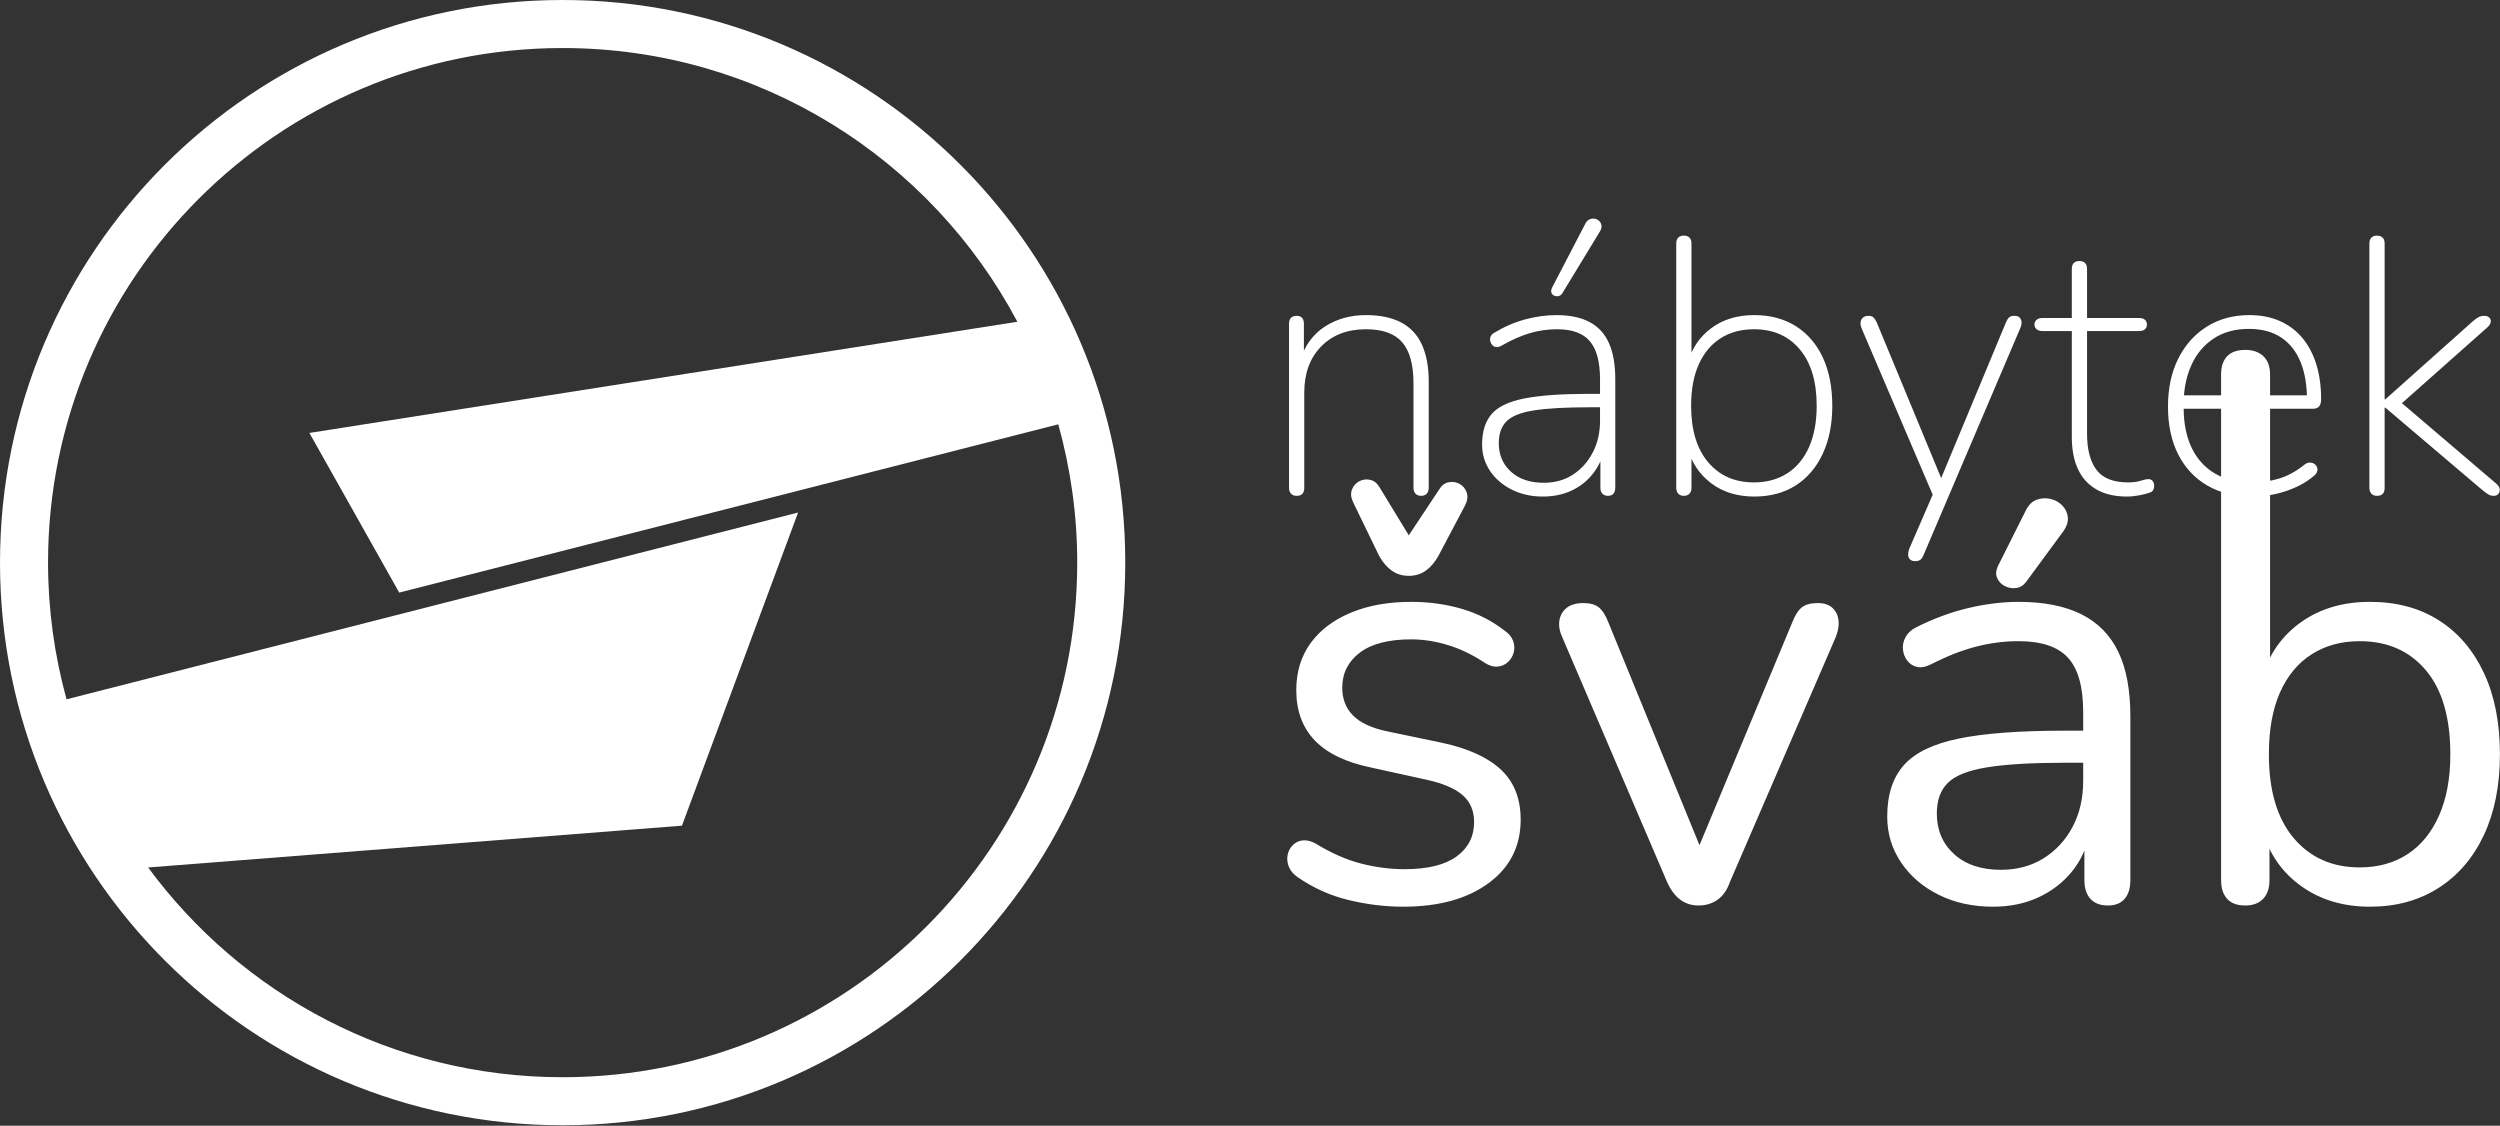
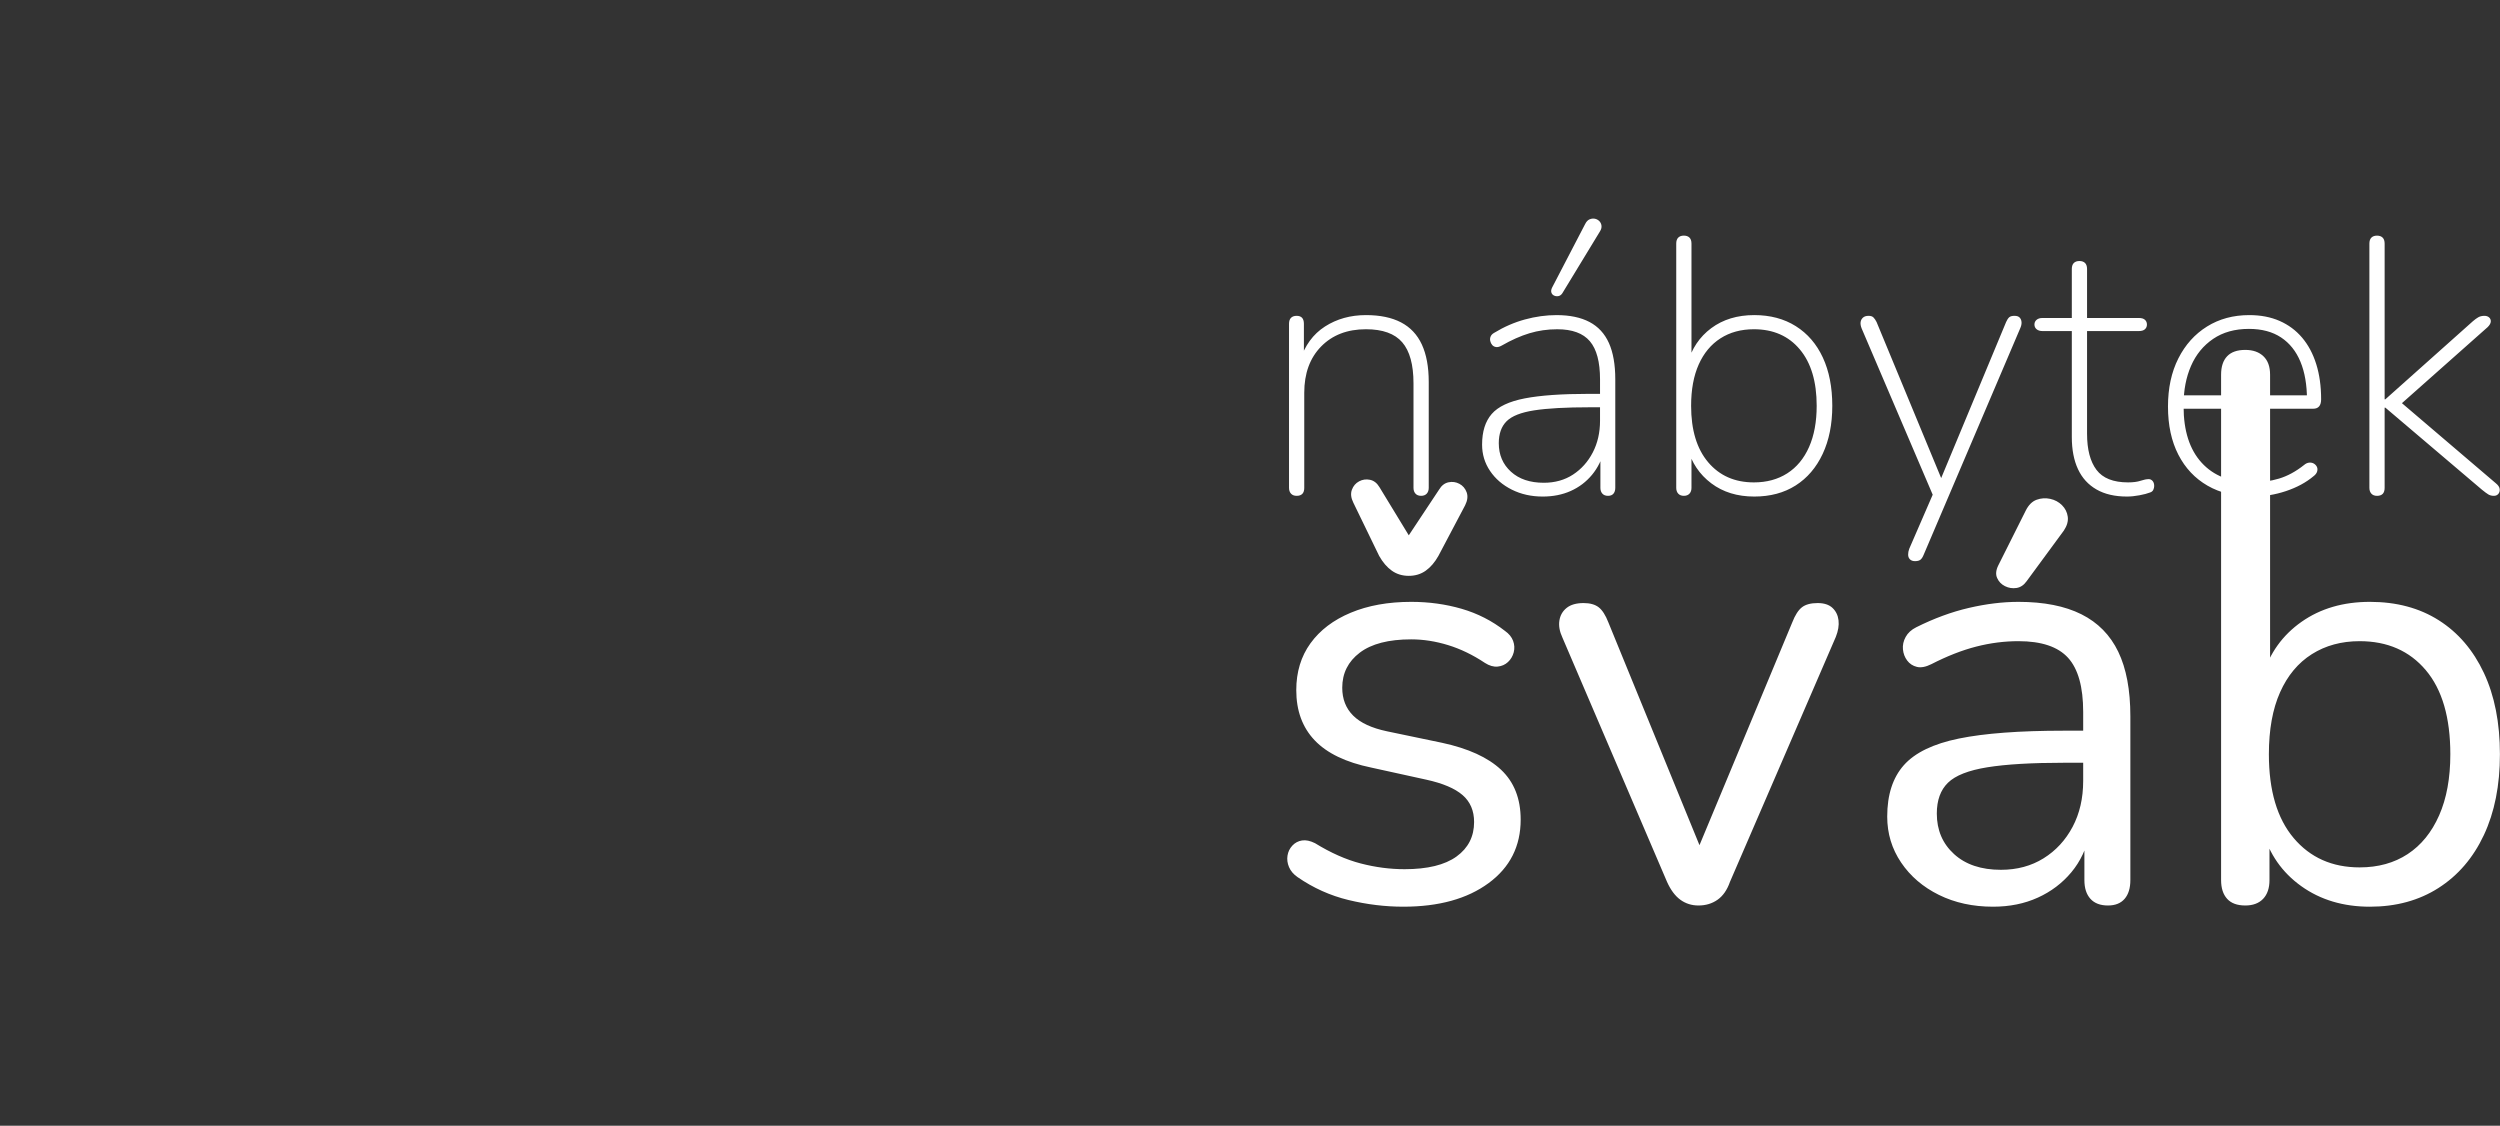
<svg xmlns="http://www.w3.org/2000/svg" width="100%" height="100%" viewBox="0 0 2716 1223" version="1.1" xml:space="preserve" style="fill-rule:evenodd;clip-rule:evenodd;stroke-linejoin:round;stroke-miterlimit:2;">
  <rect x="0" y="0" width="2716" height="1223" fill="#333333" stroke="none" />
-   <path d="M1222.49,611.243c0,-337.578 -273.665,-611.243 -611.242,-611.243c-337.578,0 -611.243,273.665 -611.243,611.243c0,337.577 273.665,611.242 611.243,611.242c337.577,0 611.242,-273.665 611.242,-611.242m-886.364,-140.897l97.598,173.437l715.977,-182.817c13.32,47.838 20.598,98.193 20.598,150.277c-0,308.755 -250.296,559.051 -559.051,559.051c-184.785,-0 -348.563,-89.703 -450.344,-227.878l579.961,-45.402l126.182,-340.213l-794.757,202.933c-13.009,-47.305 -20.094,-97.059 -20.094,-148.491c0,-308.756 250.296,-559.052 559.052,-559.052c214.184,0 400.153,120.503 494.033,297.363l-769.155,120.792Z" style="fill:#fff;fill-rule:nonzero;" />
  <path d="M1617.23,959.417c23.216,-17.084 34.827,-40.083 34.827,-68.996c-0,-22.775 -7.123,-40.846 -21.356,-54.211c-14.24,-13.36 -35.596,-23.104 -64.068,-29.242l-59.797,-12.485c-16.652,-3.502 -28.913,-9.199 -36.799,-17.085c-7.885,-7.885 -11.827,-17.959 -11.827,-30.227c-0,-15.77 6.347,-28.472 19.056,-38.112c12.702,-9.633 31.318,-14.457 55.854,-14.457c13.142,0 26.501,2.084 40.084,6.243c13.576,4.166 26.941,10.625 40.083,19.385c4.817,3.068 9.417,4.383 13.8,3.942c4.376,-0.433 8.102,-2.076 11.17,-4.928c3.063,-2.845 5.146,-6.348 6.243,-10.514c1.091,-4.159 0.874,-8.319 -0.657,-12.485c-1.538,-4.159 -4.495,-7.773 -8.871,-10.842c-14.023,-10.947 -29.682,-18.944 -46.983,-23.985c-17.309,-5.033 -35.596,-7.556 -54.869,-7.556c-24.97,-0 -46.878,3.942 -65.711,11.828c-18.839,7.885 -33.407,18.951 -43.698,33.184c-10.297,14.239 -15.442,31.212 -15.442,50.926c0,22.341 6.676,40.524 20.042,54.54c13.359,14.022 33.841,23.879 61.44,29.57l59.797,13.142c17.958,3.942 31.101,9.528 39.426,16.756c8.319,7.228 12.485,16.98 12.485,29.241c0,15.771 -6.354,28.256 -19.056,37.456c-12.708,9.199 -31.541,13.799 -56.511,13.799c-15.771,-0 -31.653,-2.077 -47.641,-6.243c-15.994,-4.159 -32.527,-11.499 -49.611,-22.013c-5.257,-2.628 -9.969,-3.614 -14.128,-2.957c-4.166,0.657 -7.669,2.524 -10.514,5.586c-2.852,3.068 -4.6,6.683 -5.257,10.842c-0.657,4.166 -0.112,8.326 1.643,12.485c1.748,4.166 4.817,7.78 9.199,10.842c17.085,11.828 35.589,20.154 55.526,24.971c19.93,4.816 39.755,7.228 59.469,7.228c38.546,-0 69.43,-8.543 92.652,-25.628m-68.339,-339.396c5.256,-3.72 9.856,-9.088 13.799,-16.1l29.018,-54.973c2.628,-5.257 3.167,-9.962 1.643,-14.128c-1.545,-4.16 -4.173,-7.228 -7.886,-9.2c-3.732,-1.971 -7.675,-2.516 -11.828,-1.642c-4.172,0.88 -7.556,3.509 -10.185,7.885l-32.96,49.717l-31.923,-52.424c-2.628,-4.37 -6.026,-6.999 -10.185,-7.886c-4.166,-0.874 -8.109,-0.328 -11.828,1.643c-3.726,1.971 -6.354,5.04 -7.885,9.2c-1.538,4.172 -0.986,8.871 1.642,14.127l27.98,57.681c3.943,7.012 8.543,12.38 13.799,16.1c5.257,3.725 11.388,5.585 18.4,5.585c7.004,0 13.142,-1.86 18.399,-5.585m317.048,357.467c5.914,-4.16 10.402,-10.619 13.471,-19.385l114.994,-266.129c2.628,-6.571 3.614,-12.59 2.957,-18.07c-0.657,-5.474 -2.852,-9.962 -6.571,-13.471c-3.726,-3.503 -9.094,-5.257 -16.099,-5.257c-7.452,-0 -13.142,1.538 -17.085,4.6c-3.943,3.068 -7.452,8.542 -10.514,16.427l-109.737,263.501l17.742,0l-107.766,-263.501c-3.069,-7.885 -6.571,-13.359 -10.514,-16.427c-3.942,-3.062 -9.423,-4.6 -16.428,-4.6c-7.885,-0 -14.022,1.754 -18.399,5.257c-4.382,3.509 -7.011,8.109 -7.885,13.799c-0.88,5.697 0.217,11.828 3.286,18.399l113.68,265.472c3.942,8.766 8.759,15.225 14.456,19.385c5.691,4.159 12.262,6.243 19.713,6.243c7.886,-0 14.785,-2.084 20.699,-6.243m347.939,-2.3c14.457,-6.571 26.613,-15.771 36.47,-27.598c9.857,-11.828 16.533,-26.061 20.042,-42.713l-5.914,0l-0,51.255c-0,8.766 2.188,15.554 6.571,20.37c4.376,4.817 10.731,7.229 19.056,7.229c7.885,-0 13.905,-2.412 18.071,-7.229c4.159,-4.816 6.242,-11.604 6.242,-20.37l0,-178.077c0,-28.472 -4.383,-51.8 -13.142,-69.982c-8.766,-18.175 -22.125,-31.758 -40.084,-40.741c-17.965,-8.976 -40.74,-13.47 -68.339,-13.47c-17.085,-0 -35.05,2.194 -53.883,6.571c-18.839,4.383 -37.895,11.394 -57.168,21.027c-5.257,2.629 -9.095,6.138 -11.5,10.514c-2.411,4.383 -3.397,8.871 -2.957,13.471c0.434,4.6 1.971,8.654 4.6,12.156c2.628,3.509 6.131,5.809 10.514,6.9c4.376,1.097 9.633,0.112 15.77,-2.957c17.085,-8.759 33.289,-15.114 48.626,-19.056c15.331,-3.943 30.661,-5.914 45.998,-5.914c24.97,-0 42.929,6.026 53.883,18.07c10.947,12.052 16.428,31.653 16.428,58.812l-0,74.91c-0,18.839 -3.838,35.484 -11.5,49.94c-7.668,14.457 -18.182,25.851 -31.541,34.17c-13.366,8.326 -28.808,12.485 -46.326,12.485c-21.468,0 -38.441,-5.69 -50.926,-17.085c-12.485,-11.387 -18.728,-26.061 -18.728,-44.026c0,-14.456 4.048,-25.627 12.157,-33.513c8.102,-7.885 22.341,-13.47 42.712,-16.756c20.37,-3.285 48.297,-4.928 83.781,-4.928l28.913,-0l0,-34.827l-29.57,-0c-48.192,-0 -86.193,2.852 -114.008,8.542c-27.822,5.698 -47.752,15.337 -59.797,28.913c-12.052,13.583 -18.071,32.199 -18.071,55.854c0,18.4 5.034,35.051 15.114,49.941c10.073,14.896 23.761,26.613 41.069,35.155c17.302,8.543 36.903,12.814 58.811,12.814c17.959,-0 34.17,-3.286 48.626,-9.857m28.25,-398.727c3.502,-5.257 4.928,-10.29 4.271,-15.114c-0.657,-4.816 -2.74,-8.976 -6.243,-12.485c-3.509,-3.502 -7.78,-5.802 -12.813,-6.899c-5.04,-1.091 -9.969,-0.763 -14.785,0.985c-4.824,1.755 -8.766,5.697 -11.828,11.828l-29.748,59.37c-2.628,5.257 -3.068,9.857 -1.314,13.799c1.741,3.943 4.6,6.9 8.543,8.871c3.942,1.972 8.102,2.629 12.485,1.972c4.369,-0.657 8.102,-3.174 11.17,-7.557l40.262,-54.77Zm407.085,388.213c21.245,-13.576 37.672,-32.743 49.283,-57.497c11.605,-24.746 17.414,-53.988 17.414,-87.724c-0,-34.169 -5.809,-63.628 -17.414,-88.381c-11.611,-24.747 -27.927,-43.803 -48.954,-57.168c-21.028,-13.359 -45.998,-20.042 -74.911,-20.042c-28.912,-0 -53.666,7.228 -74.253,21.684c-20.594,14.457 -34.61,33.953 -42.055,58.483l7.885,0l0,-326.945c0,-8.759 -2.411,-15.442 -7.228,-20.041c-4.823,-4.6 -11.394,-6.9 -19.713,-6.9c-8.766,-0 -15.337,2.3 -19.713,6.9c-4.383,4.599 -6.572,11.282 -6.572,20.041l0,549.048c0,8.766 2.189,15.554 6.572,20.37c4.376,4.817 10.947,7.229 19.713,7.229c8.319,-0 14.785,-2.412 19.385,-7.229c4.599,-4.816 6.899,-11.604 6.899,-20.37l0,-60.454l-7.228,7.228c7.005,24.97 20.916,44.907 41.726,59.797c20.805,14.897 45.67,22.342 74.582,22.342c28.473,-0 53.331,-6.788 74.582,-20.371m-157.377,-54.211c-17.966,-21.244 -26.942,-51.583 -26.942,-91.01c0,-26.718 4.048,-49.171 12.157,-67.353c8.102,-18.176 19.601,-31.975 34.498,-41.398c14.89,-9.417 32.198,-14.128 51.911,-14.128c30.227,-0 54.212,10.514 71.954,31.541c17.742,21.028 26.613,51.478 26.613,91.338c-0,25.851 -4.055,47.969 -12.157,66.368c-8.108,18.399 -19.496,32.422 -34.169,42.055c-14.68,9.64 -32.094,14.457 -52.241,14.457c-29.793,-0 -53.666,-10.619 -71.624,-31.87" style="fill:#fff;fill-rule:nonzero;" />
  <path d="M1416.94,529.985l0,-103.297c0,-21.028 6.111,-37.784 18.333,-50.269c12.223,-12.478 28.447,-18.728 48.692,-18.728c18.136,0 31.279,4.732 39.427,14.194c8.141,9.462 12.222,24.313 12.222,44.552l-0,113.548c-0,2.629 0.723,4.732 2.168,6.309c1.44,1.577 3.483,2.365 6.112,2.365c2.621,0 4.665,-0.788 6.111,-2.365c1.439,-1.577 2.168,-3.68 2.168,-6.309l0,-115.125c0,-16.296 -2.503,-29.826 -7.491,-40.609c-4.994,-10.777 -12.557,-18.787 -22.67,-24.051c-10.12,-5.256 -22.808,-7.885 -38.047,-7.885c-16.822,0 -31.679,4.14 -44.552,12.419c-12.879,8.28 -21.947,20.699 -27.204,37.259l4.337,-0l-0,-40.215c-0,-2.892 -0.657,-5.06 -1.972,-6.506c-1.32,-1.439 -3.292,-2.168 -5.913,-2.168c-2.629,-0 -4.673,0.729 -6.112,2.168c-1.445,1.446 -2.168,3.614 -2.168,6.506l-0,178.207c-0,2.629 0.723,4.732 2.168,6.309c1.439,1.577 3.483,2.365 6.112,2.365c5.519,0 8.279,-2.891 8.279,-8.674m289.588,3.352c9.068,-4.074 16.756,-9.916 23.065,-17.545c6.308,-7.623 10.77,-16.691 13.405,-27.204l-4.337,-0l-0,41.397c-0,2.629 0.716,4.732 2.168,6.309c1.439,1.577 3.476,2.365 6.111,2.365c2.622,0 4.593,-0.788 5.914,-2.365c1.308,-1.577 1.972,-3.68 1.972,-6.309l-0,-117.885c-0,-16.027 -2.307,-29.176 -6.9,-39.426c-4.606,-10.251 -11.631,-17.874 -21.093,-22.868c-9.463,-4.987 -21.429,-7.491 -35.878,-7.491c-11.309,0 -22.743,1.577 -34.302,4.731c-11.571,3.154 -22.742,8.024 -33.512,14.588c-1.847,1.052 -3.095,2.366 -3.746,3.943c-0.663,1.577 -0.788,3.22 -0.394,4.928c0.394,1.715 1.111,3.154 2.169,4.337c1.044,1.183 2.424,1.912 4.139,2.168c1.702,0.263 3.746,-0.256 6.111,-1.577c10.508,-6.045 20.561,-10.507 30.162,-13.405c9.587,-2.891 19.641,-4.337 30.161,-4.337c16.29,0 28.118,4.337 35.484,13.011c7.353,8.674 11.039,22.473 11.039,41.398l0,44.946c0,12.88 -2.635,24.386 -7.885,34.499c-5.263,10.119 -12.419,18.136 -21.487,24.05c-9.068,5.914 -19.654,8.871 -31.739,8.871c-14.982,-0 -26.882,-4.002 -35.681,-12.025c-8.812,-8.017 -13.208,-18.334 -13.208,-30.95c0,-10.251 2.819,-18.196 8.477,-23.853c5.645,-5.651 15.633,-9.594 29.964,-11.828c14.319,-2.228 34.498,-3.351 60.52,-3.351l15.376,-0l0,-14.588l-16.165,-0c-29.707,-0 -53.028,1.643 -69.982,4.928c-16.953,3.292 -28.919,8.937 -35.878,16.953c-6.972,8.024 -10.448,19.122 -10.448,33.316c0,10.514 2.885,20.048 8.674,28.584c5.776,8.543 13.661,15.317 23.656,20.305c9.981,4.987 21.152,7.491 33.512,7.491c11.296,-0 21.488,-2.037 30.556,-6.111m31.738,-282.097c1.308,-2.103 1.834,-4.14 1.577,-6.111c-0.269,-1.972 -1.057,-3.608 -2.365,-4.929c-1.321,-1.314 -2.898,-2.168 -4.731,-2.562c-1.847,-0.395 -3.746,-0.197 -5.717,0.591c-1.971,0.789 -3.621,2.504 -4.928,5.126l-35.879,68.996c-1.058,2.109 -1.32,3.943 -0.788,5.52c0.519,1.577 1.577,2.7 3.154,3.351c1.577,0.657 3.154,0.788 4.731,0.394c1.577,-0.394 2.885,-1.38 3.943,-2.957l41.003,-67.419Zm212.503,276.183c12.616,-8.017 22.407,-19.451 29.373,-34.301c6.965,-14.844 10.448,-32.264 10.448,-52.24c-0,-20.239 -3.417,-37.712 -10.251,-52.438c-6.834,-14.719 -16.625,-26.08 -29.373,-34.104c-12.748,-8.016 -27.796,-12.025 -45.143,-12.025c-18.399,0 -33.973,4.731 -46.721,14.194c-12.748,9.462 -21.356,22.341 -25.824,38.638l4.337,-0l-0,-130.502c-0,-2.891 -0.723,-5.06 -2.169,-6.506c-1.445,-1.439 -3.482,-2.168 -6.111,-2.168c-2.628,-0 -4.665,0.729 -6.111,2.168c-1.446,1.446 -2.168,3.615 -2.168,6.506l-0,265.34c-0,2.629 0.722,4.732 2.168,6.309c1.446,1.577 3.483,2.365 6.111,2.365c2.629,0 4.666,-0.788 6.111,-2.365c1.446,-1.577 2.169,-3.68 2.169,-6.309l-0,-43.369l-4.337,0c4.468,16.034 13.076,28.847 25.824,38.441c12.748,9.601 28.322,14.391 46.721,14.391c17.347,-0 32.329,-4.002 44.946,-12.025m-95.018,-25.233c-12.354,-14.588 -18.531,-35.024 -18.531,-61.308c0,-17.604 2.76,-32.587 8.28,-44.947c5.52,-12.353 13.405,-21.816 23.656,-28.387c10.251,-6.564 22.342,-9.857 36.272,-9.857c21.028,0 37.653,7.294 49.875,21.882c12.222,14.588 18.333,35.031 18.333,61.309c0,17.347 -2.76,32.27 -8.279,44.749c-5.52,12.485 -13.405,22.019 -23.656,28.584c-10.251,6.571 -22.342,9.857 -36.273,9.857c-20.764,-0 -37.323,-7.294 -49.677,-21.882m230.645,105.86c1.314,-1.051 2.497,-2.898 3.549,-5.52l104.874,-246.021c1.052,-2.366 1.512,-4.534 1.38,-6.506c-0.131,-1.971 -0.788,-3.607 -1.971,-4.928c-1.183,-1.314 -3.089,-1.971 -5.717,-1.971c-2.628,-0 -4.534,0.532 -5.717,1.577c-1.183,1.051 -2.3,2.76 -3.351,5.125l-75.305,180.968l9.463,0l-74.911,-180.968c-1.051,-2.103 -2.168,-3.745 -3.351,-4.928c-1.183,-1.183 -2.957,-1.774 -5.323,-1.774c-2.628,-0 -4.665,0.657 -6.111,1.971c-1.445,1.321 -2.3,2.957 -2.563,4.928c-0.262,1.972 0.132,4.278 1.183,6.9l78.853,184.516l0,-7.885l-27.204,62.688c-0.788,2.103 -1.183,4.199 -1.183,6.308c0,2.103 0.657,3.805 1.972,5.126c1.314,1.314 3.154,1.971 5.519,1.971c2.629,0 4.6,-0.532 5.914,-1.577m237.939,-69.982c4.857,-0.927 8.602,-1.906 11.237,-2.957c1.833,-0.526 3.082,-1.511 3.746,-2.957c0.65,-1.439 0.985,-2.819 0.985,-4.14c0,-2.365 -0.591,-4.199 -1.774,-5.52c-1.183,-1.314 -2.563,-1.971 -4.14,-1.971c-2.365,0 -5.322,0.592 -8.871,1.774c-3.548,1.183 -8.082,1.775 -13.602,1.775c-16.04,-0 -27.474,-4.535 -34.301,-13.603c-6.84,-9.068 -10.251,-22.138 -10.251,-39.229l0,-111.577l56.38,-0c2.885,-0 5.053,-0.651 6.505,-1.972c1.44,-1.314 2.169,-3.016 2.169,-5.125c-0,-2.103 -0.729,-3.805 -2.169,-5.125c-1.452,-1.315 -3.62,-1.972 -6.505,-1.972l-56.38,0l0,-53.226c0,-2.891 -0.729,-5.059 -2.168,-6.505c-1.453,-1.439 -3.49,-2.168 -6.111,-2.168c-2.635,-0 -4.673,0.729 -6.112,2.168c-1.452,1.446 -2.168,3.614 -2.168,6.505l-0,53.226l-31.936,0c-2.635,0 -4.731,0.657 -6.308,1.972c-1.577,1.32 -2.365,3.022 -2.365,5.125c-0,2.109 0.788,3.811 2.365,5.125c1.577,1.321 3.673,1.972 6.308,1.972l31.936,-0l-0,115.125c-0,13.668 2.228,25.299 6.702,34.893c4.462,9.6 11.165,16.953 20.108,22.079c8.93,5.125 19.97,7.688 33.118,7.688c4.199,-0 8.733,-0.46 13.602,-1.38m159.087,-4.534c11.828,-3.943 21.809,-9.324 29.964,-16.165c2.096,-1.577 3.41,-3.286 3.942,-5.125c0.52,-1.834 0.454,-3.483 -0.197,-4.929c-0.663,-1.439 -1.715,-2.622 -3.154,-3.548c-1.452,-0.92 -3.154,-1.314 -5.125,-1.183c-1.972,0.138 -3.884,0.986 -5.717,2.563c-8.943,7.097 -18.011,12.025 -27.204,14.785c-9.207,2.76 -19.063,4.14 -29.57,4.14c-23.4,-0 -41.595,-7.156 -54.606,-21.488c-13.011,-14.325 -19.516,-34.63 -19.516,-60.914l-0,-1.971c-0,-15.771 2.687,-29.826 8.082,-42.187c5.382,-12.353 13.405,-22.138 24.05,-29.372c10.646,-7.229 23.584,-10.843 38.836,-10.843c13.924,0 25.554,3.095 34.892,9.265c9.324,6.177 16.362,14.983 21.093,26.416c4.731,11.434 7.097,25.174 7.097,41.201l6.702,-4.731l-147.061,-0l0,14.588l147.061,-0c2.885,-0 5.054,-0.848 6.506,-2.563c1.439,-1.709 2.168,-4.271 2.168,-7.688c0,-14.194 -1.774,-26.942 -5.322,-38.244c-3.549,-11.296 -8.674,-20.896 -15.377,-28.781c-6.702,-7.886 -14.857,-13.931 -24.444,-18.137c-9.6,-4.199 -20.574,-6.308 -32.921,-6.308c-17.348,0 -32.665,4.14 -45.932,12.419c-13.28,8.28 -23.656,19.852 -31.147,34.696c-7.491,14.851 -11.237,32.27 -11.237,52.24c0,20.246 3.746,37.652 11.237,52.24c7.491,14.588 18.064,25.825 31.738,33.71c13.662,7.885 29.964,11.828 48.889,11.828c12.347,-0 24.445,-1.971 36.273,-5.914m107.233,-3.549l0,-87.132l0.789,-0l104.874,89.104c2.892,2.365 5.192,4.08 6.9,5.125c1.708,1.045 3.746,1.577 6.111,1.577c2.103,0 3.746,-0.729 4.928,-2.168c1.183,-1.439 1.643,-3.213 1.38,-5.323c-0.262,-2.102 -1.708,-4.199 -4.337,-6.308l-110,-93.835l0,14.193l101.327,-89.892c2.102,-2.103 3.219,-4.074 3.351,-5.914c0.131,-1.833 -0.46,-3.351 -1.774,-4.534c-1.315,-1.183 -3.023,-1.774 -5.126,-1.774c-2.628,-0 -4.862,0.532 -6.702,1.577c-1.84,1.051 -3.812,2.503 -5.914,4.337l-95.018,84.767l-0.789,-0l0,-169.14c0,-2.891 -0.723,-5.06 -2.168,-6.506c-1.446,-1.439 -3.483,-2.168 -6.111,-2.168c-2.629,-0 -4.666,0.729 -6.111,2.168c-1.446,1.446 -2.169,3.615 -2.169,6.506l0,265.34c0,2.629 0.723,4.732 2.169,6.309c1.445,1.577 3.482,2.365 6.111,2.365c5.519,0 8.279,-2.891 8.279,-8.674" style="fill:#fff;fill-rule:nonzero;" />
</svg>